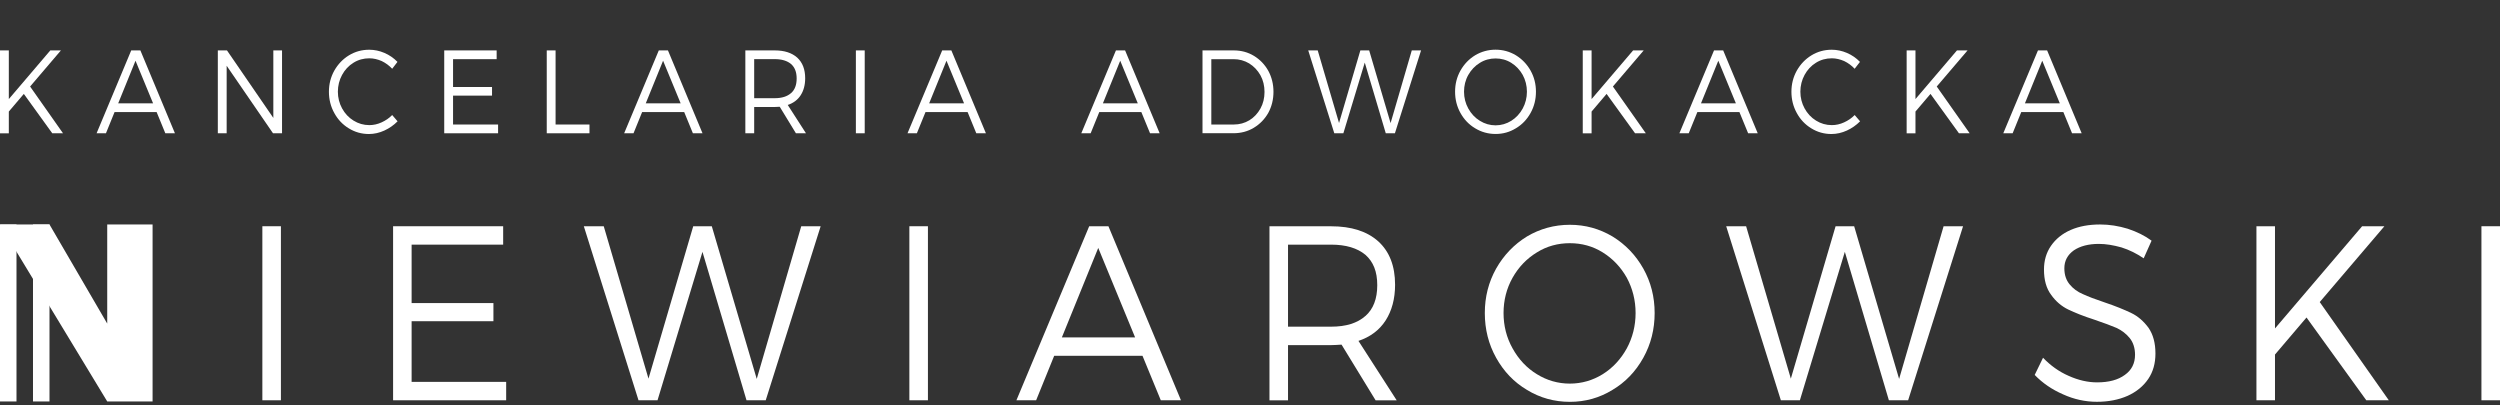
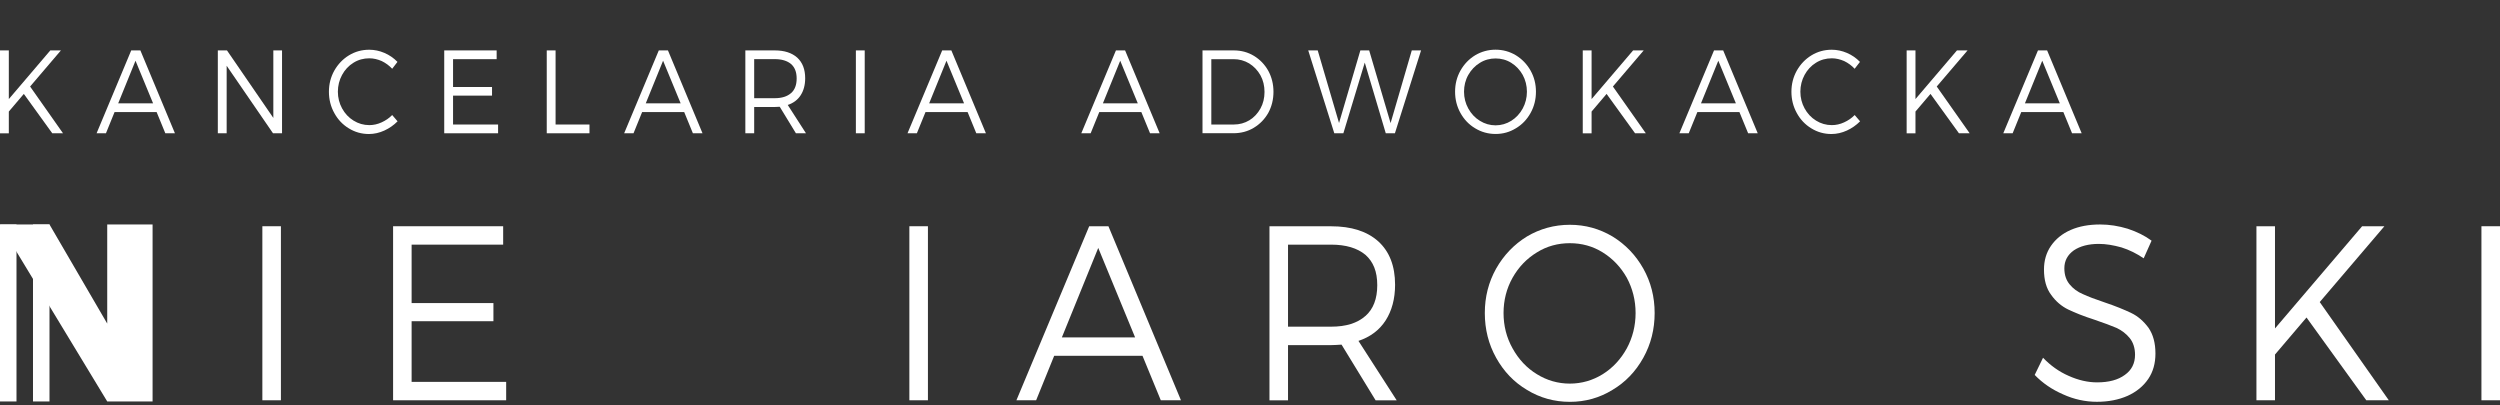
<svg xmlns="http://www.w3.org/2000/svg" width="216" height="35" viewBox="0 0 216 35" fill="none">
  <rect x="0" y="0" width="216" height="35" fill="#333333" stroke="none" />
  <g clip-path="url(#clip0_774_7769)">
    <path d="M4.518 11.519L2.059 8.113L0.762 9.638V11.519H0V4.355H0.762V8.56L4.347 4.355H5.263L2.601 7.475L5.444 11.515H4.518V11.519Z" fill="white" />
    <path d="M13.533 9.684H9.898L9.154 11.515H8.345L11.338 4.355H12.129L15.114 11.515H14.284L13.533 9.684ZM13.226 8.927L11.708 5.246L10.212 8.927H13.226Z" fill="white" />
    <path d="M24.368 4.355V11.515H23.588L19.583 5.682V11.515H18.82V4.355H19.611L23.616 10.188V4.355H24.368Z" fill="white" />
    <path d="M31.911 5.038C31.416 5.038 30.956 5.161 30.546 5.417C30.126 5.673 29.794 6.032 29.556 6.472C29.317 6.911 29.192 7.404 29.192 7.924C29.192 8.444 29.317 8.926 29.556 9.365C29.794 9.805 30.129 10.164 30.546 10.42C30.956 10.676 31.416 10.81 31.911 10.81C32.274 10.81 32.627 10.73 32.969 10.573C33.311 10.416 33.617 10.214 33.885 9.939L34.351 10.482C34.017 10.818 33.635 11.085 33.208 11.28C32.78 11.475 32.331 11.579 31.872 11.579C31.241 11.579 30.66 11.414 30.136 11.089C29.613 10.772 29.192 10.332 28.886 9.771C28.572 9.209 28.419 8.593 28.419 7.928C28.419 7.263 28.572 6.659 28.886 6.097C29.199 5.547 29.62 5.103 30.154 4.778C30.678 4.461 31.259 4.297 31.9 4.297C32.349 4.297 32.787 4.389 33.215 4.572C33.642 4.756 34.017 5.012 34.341 5.348L33.885 5.941C33.628 5.665 33.322 5.44 32.98 5.275C32.627 5.123 32.274 5.038 31.911 5.038Z" fill="white" />
    <path d="M42.91 4.355V5.112H39.144V7.517H42.511V8.262H39.144V10.758H43.035V11.515H38.382V4.355H42.91Z" fill="white" />
    <path d="M48.002 4.355V10.758H50.931V11.515H47.239V4.355H48.002Z" fill="white" />
    <path d="M59.115 9.684H55.48L54.736 11.515H53.927L56.92 4.355H57.711L60.697 11.515H59.866L59.115 9.684ZM58.808 8.927L57.29 5.246L55.794 8.927H58.808Z" fill="white" />
    <path d="M67.363 9.225C67.181 9.237 67.039 9.244 66.935 9.244H65.161V11.515H64.398V4.355H66.935C67.766 4.355 68.414 4.562 68.881 4.979C69.337 5.399 69.568 5.991 69.568 6.76C69.568 7.345 69.433 7.834 69.177 8.231C68.92 8.629 68.546 8.908 68.061 9.068L69.636 11.515H68.767L67.367 9.221L67.363 9.225ZM68.346 8.048C68.671 7.761 68.831 7.341 68.831 6.779C68.831 6.217 68.667 5.816 68.346 5.529C68.011 5.254 67.545 5.108 66.935 5.108H65.161V8.484H66.935C67.545 8.484 68.011 8.338 68.346 8.044V8.048Z" fill="white" />
    <path d="M74.711 4.355V11.515H73.948V4.355H74.711Z" fill="white" />
    <path d="M83.597 9.684H79.963L79.218 11.515H78.409L81.406 4.355H82.197L85.183 11.515H84.352L83.601 9.684H83.597ZM83.294 8.927L81.776 5.246L80.28 8.927H83.294Z" fill="white" />
    <path d="M98.612 9.684H94.977L94.233 11.515H93.424L96.417 4.355H97.208L100.194 11.515H99.364L98.612 9.684ZM98.305 8.927L96.787 5.246L95.291 8.927H98.305Z" fill="white" />
    <path d="M109.579 6.114C109.874 6.657 110.028 7.268 110.028 7.933C110.028 8.598 109.874 9.214 109.579 9.753C109.272 10.295 108.855 10.723 108.328 11.041C107.804 11.358 107.213 11.511 106.564 11.511H103.896V4.355H106.593C107.231 4.355 107.815 4.508 108.339 4.826C108.862 5.143 109.272 5.571 109.579 6.114ZM108.902 9.378C109.14 8.95 109.254 8.468 109.254 7.945C109.254 7.421 109.14 6.932 108.902 6.504C108.663 6.076 108.339 5.735 107.929 5.479C107.519 5.235 107.07 5.112 106.575 5.112H104.658V10.758H106.603C107.092 10.758 107.537 10.636 107.947 10.391C108.346 10.146 108.663 9.806 108.902 9.378Z" fill="white" />
    <path d="M122.78 4.355L120.521 11.515H119.73L117.916 5.407L116.067 11.515H115.283L113.031 4.355H113.851L115.693 10.628L117.535 4.355H118.297L120.147 10.636L121.978 4.355H122.78Z" fill="white" />
    <path d="M132.239 6.093C132.553 6.655 132.706 7.259 132.706 7.924C132.706 8.589 132.553 9.205 132.239 9.767C131.926 10.329 131.505 10.768 130.971 11.085C130.436 11.414 129.855 11.575 129.218 11.575C128.58 11.575 127.988 11.41 127.454 11.085C126.92 10.768 126.499 10.329 126.186 9.767C125.872 9.205 125.719 8.589 125.719 7.924C125.719 7.259 125.872 6.655 126.186 6.093C126.499 5.543 126.92 5.099 127.454 4.775C127.988 4.457 128.58 4.293 129.218 4.293C129.855 4.293 130.44 4.457 130.971 4.775C131.505 5.103 131.926 5.543 132.239 6.093ZM126.862 6.472C126.613 6.911 126.492 7.404 126.492 7.924C126.492 8.444 126.617 8.937 126.862 9.377C127.112 9.828 127.443 10.183 127.864 10.439C128.273 10.695 128.733 10.829 129.218 10.829C129.702 10.829 130.162 10.695 130.572 10.439C130.981 10.183 131.316 9.824 131.562 9.377C131.801 8.937 131.926 8.444 131.926 7.924C131.926 7.404 131.801 6.911 131.562 6.472C131.313 6.032 130.981 5.684 130.572 5.428C130.162 5.172 129.702 5.05 129.218 5.05C128.733 5.05 128.273 5.172 127.864 5.428C127.443 5.684 127.112 6.032 126.862 6.472Z" fill="white" />
    <path d="M141.272 11.519L138.809 8.113L137.513 9.638V11.519H136.75V4.355H137.513V8.56L141.1 4.355H142.016L139.355 7.475L142.198 11.515H141.272V11.519Z" fill="white" />
    <path d="M150.286 9.684H146.652L145.907 11.515H145.099L148.092 4.355H148.883L151.868 11.515H151.038L150.286 9.684ZM149.98 8.927L148.462 5.246L146.966 8.927H149.98Z" fill="white" />
    <path d="M158.271 5.038C157.776 5.038 157.316 5.161 156.906 5.417C156.486 5.673 156.155 6.032 155.916 6.472C155.677 6.911 155.552 7.404 155.552 7.924C155.552 8.444 155.677 8.926 155.916 9.365C156.155 9.805 156.49 10.164 156.906 10.42C157.316 10.676 157.776 10.81 158.271 10.81C158.635 10.81 158.987 10.73 159.329 10.573C159.671 10.416 159.978 10.214 160.245 9.939L160.712 10.482C160.377 10.818 159.996 11.085 159.568 11.28C159.14 11.475 158.692 11.579 158.232 11.579C157.601 11.579 157.02 11.414 156.497 11.089C155.973 10.772 155.552 10.332 155.246 9.771C154.933 9.209 154.779 8.593 154.779 7.928C154.779 7.263 154.933 6.659 155.246 6.097C155.56 5.547 155.98 5.103 156.515 4.778C157.038 4.461 157.619 4.297 158.26 4.297C158.709 4.297 159.148 4.389 159.575 4.572C160.003 4.756 160.377 5.012 160.701 5.348L160.241 5.941C159.985 5.665 159.679 5.44 159.336 5.275C158.984 5.123 158.631 5.038 158.268 5.038H158.271Z" fill="white" />
    <path d="M169.256 11.519L166.794 8.113L165.497 9.638V11.519H164.734V4.355H165.497V8.56L169.081 4.355H169.997L167.335 7.475L170.179 11.515H169.252L169.256 11.519Z" fill="white" />
    <path d="M178.271 9.684H174.636L173.892 11.515H173.083L176.08 4.355H176.871L179.856 11.515H179.026L178.274 9.684H178.271ZM177.968 8.927L176.45 5.246L174.954 8.927H177.968Z" fill="white" />
    <path d="M1.425 19.395H0V34.684H1.425V19.395Z" fill="white" />
    <path d="M4.276 19.395H2.851V34.684H4.276V19.395Z" fill="white" />
    <path d="M9.264 19.395V27.957L4.276 19.395H0L9.264 34.684H13.183V19.395H9.264Z" fill="white" />
    <path d="M24.271 19.547V34.584H22.668V19.547H24.271Z" fill="white" />
    <path d="M43.473 19.547V21.137H35.563V26.186H42.632V27.753H35.563V32.994H43.733V34.584H33.963V19.547H43.473Z" fill="white" />
-     <path d="M70.905 19.547L66.159 34.584H64.499L60.693 21.76L56.81 34.584H55.167L50.442 19.547H52.163L56.029 32.715L59.895 19.547H61.499L65.382 32.738L69.227 19.547H70.909H70.905Z" fill="white" />
    <path d="M80.173 19.547V34.584H78.569V19.547H80.173Z" fill="white" />
    <path d="M98.711 30.739H91.082L89.522 34.584H87.818L94.107 19.547H95.768L102.035 34.584H100.293L98.711 30.739ZM98.073 29.152L94.888 21.42L91.745 29.152H98.073Z" fill="white" />
    <path d="M115.91 29.776C115.529 29.799 115.229 29.818 115.008 29.818H111.285V34.588H109.682V19.551H115.008C116.751 19.551 118.112 19.979 119.092 20.862C120.054 21.741 120.535 22.987 120.535 24.6C120.535 25.823 120.253 26.855 119.715 27.692C119.174 28.529 118.393 29.11 117.371 29.454L120.674 34.588H118.853L115.91 29.776ZM117.973 27.303C118.653 26.702 118.995 25.82 118.995 24.638C118.995 23.457 118.653 22.62 117.973 22.016C117.271 21.435 116.291 21.137 115.008 21.137H111.285V28.224H115.008C116.291 28.224 117.271 27.922 117.973 27.299V27.303Z" fill="white" />
    <path d="M141.981 23.202C142.64 24.383 142.961 25.652 142.961 27.047C142.961 28.443 142.64 29.731 141.981 30.916C141.322 32.097 140.438 33.022 139.319 33.687C138.197 34.375 136.975 34.719 135.635 34.719C134.295 34.719 133.052 34.375 131.93 33.687C130.807 33.022 129.927 32.097 129.268 30.916C128.609 29.735 128.288 28.447 128.288 27.047C128.288 25.648 128.609 24.383 129.268 23.202C129.927 22.044 130.811 21.119 131.93 20.431C133.052 19.766 134.292 19.422 135.635 19.422C136.978 19.422 138.197 19.766 139.319 20.431C140.442 21.119 141.322 22.04 141.981 23.202ZM130.686 23.997C130.166 24.922 129.906 25.951 129.906 27.047C129.906 28.145 130.166 29.173 130.686 30.098C131.206 31.042 131.908 31.795 132.788 32.33C133.65 32.865 134.609 33.144 135.632 33.144C136.654 33.144 137.613 32.865 138.475 32.33C139.337 31.791 140.036 31.042 140.556 30.098C141.055 29.173 141.315 28.145 141.315 27.047C141.315 25.951 141.055 24.922 140.556 23.997C140.036 23.072 139.334 22.342 138.475 21.807C137.613 21.268 136.654 21.012 135.632 21.012C134.609 21.012 133.65 21.268 132.788 21.807C131.908 22.342 131.206 23.076 130.686 23.997Z" fill="white" />
-     <path d="M169.609 19.547L164.863 34.584H163.199L159.394 21.76L155.51 34.584H153.867L149.143 19.547H150.864L154.729 32.715L158.595 19.547H160.199L164.083 32.738L167.927 19.547H169.609Z" fill="white" />
    <path d="M181.342 21.073C180.441 21.073 179.721 21.267 179.179 21.631C178.638 22.017 178.36 22.533 178.36 23.179C178.36 23.76 178.52 24.211 178.819 24.574C179.119 24.937 179.5 25.22 179.96 25.411C180.419 25.625 181.043 25.862 181.823 26.122C182.785 26.443 183.565 26.768 184.146 27.047C184.727 27.326 185.208 27.754 185.628 28.316C186.027 28.897 186.23 29.627 186.23 30.548C186.23 31.385 186.031 32.115 185.611 32.738C185.19 33.361 184.588 33.855 183.829 34.199C183.049 34.543 182.165 34.715 181.167 34.715C180.17 34.715 179.186 34.501 178.242 34.069C177.301 33.66 176.478 33.102 175.798 32.394L176.518 30.911C177.159 31.576 177.9 32.115 178.741 32.478C179.56 32.846 180.384 33.037 181.185 33.037C182.208 33.037 183.006 32.822 183.587 32.391C184.167 31.982 184.467 31.404 184.467 30.651C184.467 30.07 184.306 29.577 184.007 29.21C183.708 28.843 183.327 28.545 182.867 28.331C182.407 28.136 181.784 27.903 180.964 27.624C180.024 27.322 179.283 27.024 178.702 26.745C178.121 26.466 177.619 26.038 177.22 25.476C176.799 24.918 176.6 24.188 176.6 23.286C176.6 22.514 176.799 21.826 177.202 21.245C177.601 20.664 178.164 20.193 178.905 19.869C179.646 19.547 180.487 19.395 181.449 19.395C182.251 19.395 183.052 19.524 183.833 19.762C184.613 20.018 185.315 20.362 185.896 20.794L185.215 22.319C184.613 21.91 183.975 21.589 183.291 21.375C182.589 21.18 181.948 21.073 181.349 21.073H181.342Z" fill="white" />
    <path d="M204.448 34.584L199.282 27.432L196.559 30.632V34.584H194.956V19.547H196.559V28.377L204.088 19.547H206.012L200.425 26.098L206.393 34.584H204.452H204.448Z" fill="white" />
    <path d="M216 19.547V34.584H214.396V19.547H216Z" fill="white" />
  </g>
  <defs>
    <clipPath id="clip0_774_7769">
      <rect width="216" height="34" fill="white" transform="translate(0 0.715)" />
    </clipPath>
  </defs>
</svg>